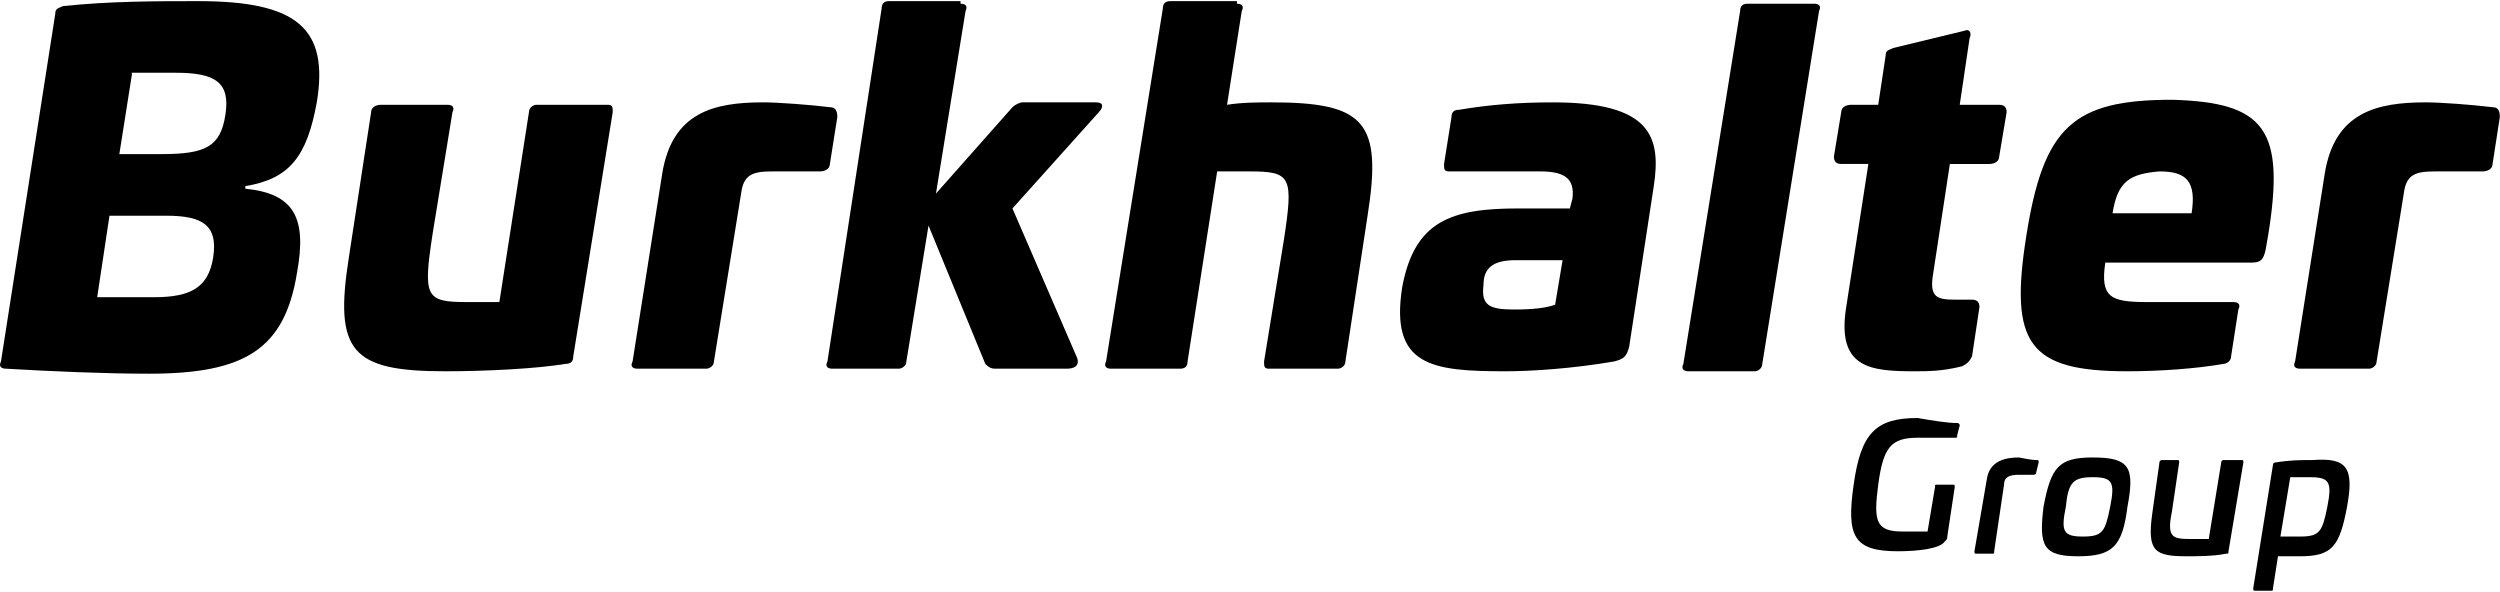
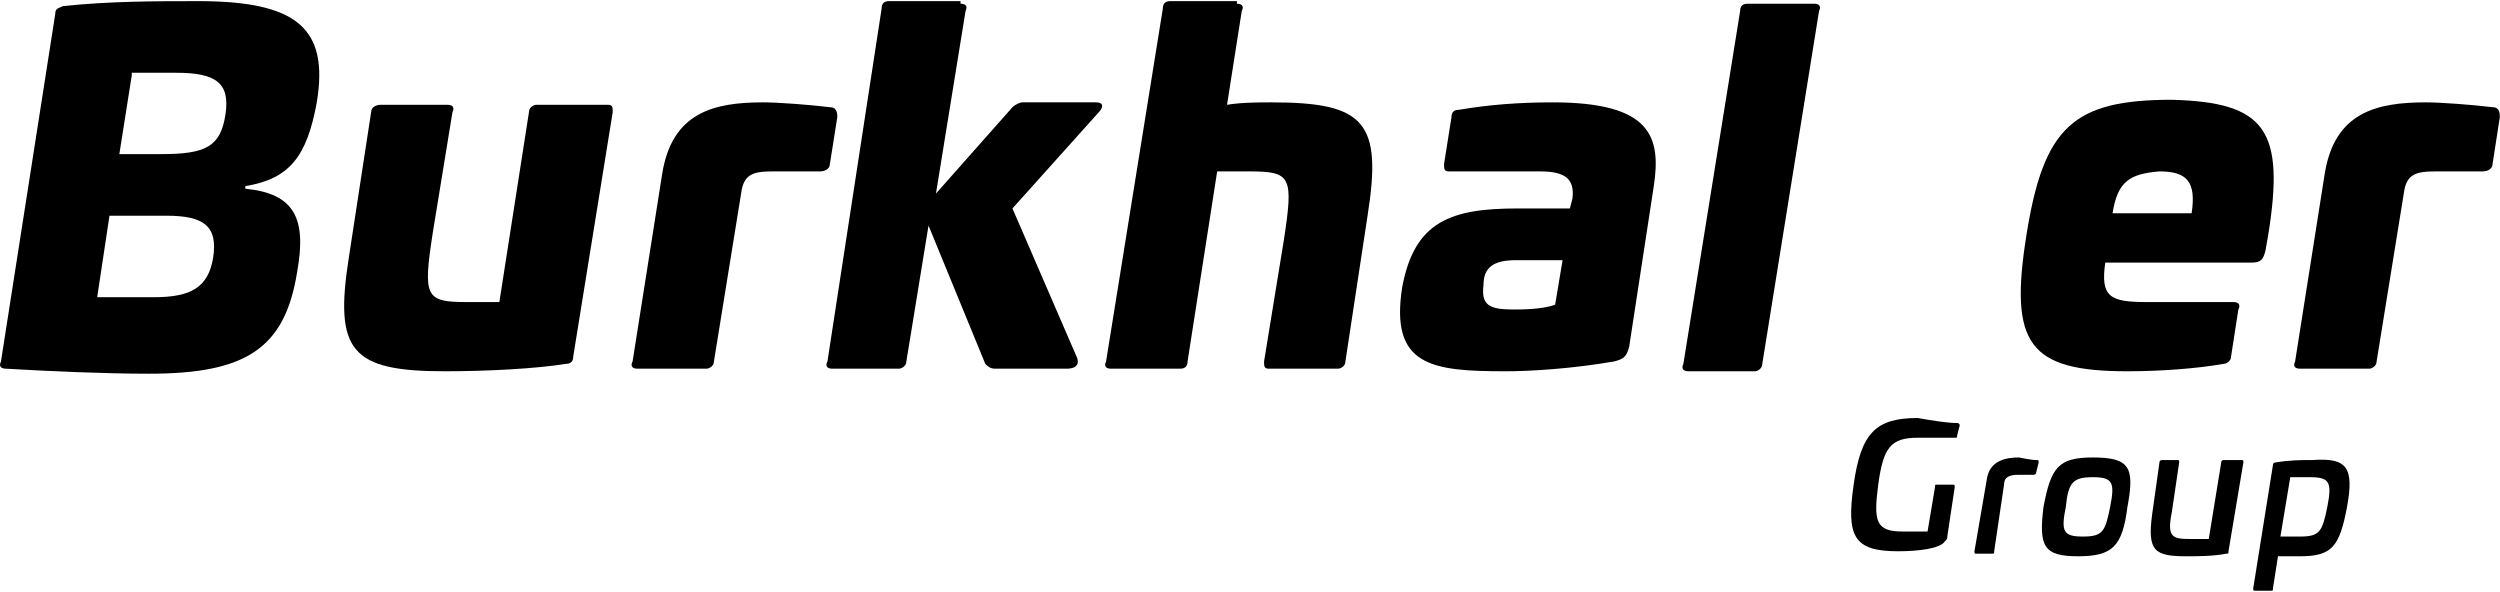
<svg xmlns="http://www.w3.org/2000/svg" version="1.2" viewBox="0 0 1546 366" width="1546" height="366">
  <title>logo-burkhalter-svg</title>
  <style>
		.s0 { fill: #000000 } 
	</style>
  <g id="Page-1">
    <g id="Logo_Burkhalter_Group_schwarz">
      <g id="Group">
        <path id="Shape" fill-rule="evenodd" class="s0" d="m195.9 63.3c-6.1 33.5-16.8 47.3-44.2 51.8v1.6c30.5 3 38.1 18.3 32 51.8-7.6 47.3-32 62.6-91.5 62.6-27.5 0-61.1-1.5-88.5-3.1-3.1 0-4.6-1.5-3.1-4.5l33.6-215.1c0-3.1 1.5-3.1 4.6-4.6 28.9-3.1 57.9-3.1 83.9-3.1 61 0 80.8 16.8 73.2 62.6zm-128.2 70.1l-7.6 50.4h35.1c22.9 0 33.6-6.1 36.6-24.4 3.1-19.9-6.1-26-29-26zm13.8-86.9l-7.7 48.8h26c27.4 0 36.6-4.6 39.6-24.4 3.1-19.8-6.1-25.9-30.5-25.9h-27.4z" />
        <path id="Path" class="s0" d="m375.9 64.8c3 0 3 1.5 3 4.6l-24.4 151q0 4.6-4.5 4.6c-18.3 3-48.9 4.6-74.8 4.6-58 0-68.6-12.3-59.5-70.2l13.8-90c0-3.1 3-4.6 6.1-4.6h41.1c3.1 0 4.6 1.5 3.1 4.6l-12.2 74.7c-6.1 39.7-4.6 42.7 21.3 42.7h19.9l18.3-117.4c0-3.1 3-4.6 4.6-4.6z" />
        <path id="Path" class="s0" d="m513.2 66.3c3 0 4.6 1.6 4.6 6.1l-4.6 29c0 3.1-3.1 4.6-6.1 4.6h-29c-12.2 0-18.3 1.5-19.8 13.7l-16.8 103.8c0 3-3.1 4.5-4.6 4.5h-42.7c-3 0-4.6-1.5-3-4.5l18.3-116c6.1-38.1 32-44.2 62.5-44.2 9.2 0 29 1.5 41.2 3z" />
        <path id="Path" class="s0" d="m594 2.3c3.1 0 4.6 1.5 3.1 4.5l-18.3 112.9 47.3-53.4c1.5-1.5 4.6-3 6.1-3h45.7c4.6 0 4.6 3 1.6 6.1l-53.4 59.5 39.6 91.5c1.6 3.1 1.6 7.6-6.1 7.6h-44.2c-3.1 0-4.6-1.5-6.1-3l-35.1-85.5-13.7 84c0 3-3.1 4.5-4.6 4.5h-41.2c-3 0-4.6-1.5-3-4.5l33.5-218.2q0-4.6 4.6-4.6h44.2z" />
        <path id="Path" class="s0" d="m764.9 2.3c3 0 4.6 1.5 3 4.5l-9.1 58c9.1-1.5 19.8-1.5 27.5-1.5 57.9 0 68.6 12.2 59.4 70.1l-13.7 90.1c0 3-3 4.5-4.6 4.5h-42.7c-3 0-3-1.5-3-4.5l12.2-74.8c6.1-39.7 4.6-42.7-21.4-42.7h-19.8l-18.3 117.5q0 4.5-4.6 4.5h-42.7c-3.1 0-4.6-1.5-3.1-4.5l35.1-218.2q0-4.6 4.6-4.6h41.2z" />
        <path id="Shape" fill-rule="evenodd" class="s0" d="m1022.7 115.1l-15.2 99.2c-1.6 6.1-3.1 7.6-9.2 9.2-25.9 4.5-51.9 6.1-67.1 6.1-45.8 0-71.7-3.1-64.1-51.9 7.6-41.2 30.5-48.8 71.7-48.8h32l1.6-6.1c1.5-12.2-4.6-16.8-19.9-16.8h-56.4c-3.1 0-3.1-1.5-3.1-4.6l4.6-29q0-4.5 4.6-4.5c18.3-3.1 36.6-4.6 58-4.6 61 0 67.1 21.3 62.5 51.8zm-85.4 45.8c-13.8 0-19.9 4.6-19.9 15.3-1.5 12.2 3.1 15.2 18.4 15.2 4.5 0 18.3 0 25.9-3l4.6-27.5z" />
        <path id="Path" class="s0" d="m1121.9 2.3c3 0 4.5 1.5 3 4.5l-35.1 218.2c0 3-3 4.6-4.5 4.6h-41.2c-3.1 0-4.6-1.6-3.1-4.6l35.1-218.2q0-4.5 4.6-4.5z" />
-         <path id="Path" class="s0" d="m1214.9 19c3.1-1.5 4.6 1.6 3.1 4.6l-6.1 41.2h24.4q4.6 0 4.6 4.6l-4.6 27.4c0 3.1-3.1 4.6-6.1 4.6h-24.4l-10.7 70.2c-1.5 12.2 3 13.7 13.7 13.7h10.7q4.6 0 4.6 4.6l-4.6 30.5c-1.5 3.1-3.1 4.6-6.1 6.1-12.2 3.1-21.4 3.1-29 3.1-27.5 0-48.8-1.6-42.7-39.7l13.7-88.5h-16.8q-4.5 0-4.5-4.6l4.5-27.4c0-3.1 3.1-4.6 6.1-4.6h16.8l4.6-30.5c0-3.1 1.5-3.1 4.6-4.6z" />
        <path id="Shape" fill-rule="evenodd" class="s0" d="m1402.6 145.7l-1.6 9.1c-1.5 6.1-3 7.6-9.1 7.6h-90c-3.1 21.4 3 24.4 25.9 24.4h53.4c3 0 4.6 1.6 3 4.6l-4.5 29c0 3.1-3.1 4.6-4.6 4.6-16.8 3-39.7 4.6-59.5 4.6-61 0-73.2-16.8-62.5-83.9 10.6-67.2 28.9-84 90-84 57.9 1.6 70.1 18.4 59.5 84zm-96.2-13.8h48.9c3-19.8-3.1-25.9-19.9-25.9-18.3 1.5-25.9 6.1-29 25.9z" />
        <path id="Path" class="s0" d="m1541.4 66.3c3 0 4.5 1.6 4.5 6.1l-4.5 29c0 3.1-3.1 4.6-6.1 4.6h-29c-12.2 0-18.3 1.5-19.8 13.7l-16.8 103.8c0 3-3.1 4.5-4.6 4.5h-42.7c-3.1 0-4.6-1.5-3.1-4.5l18.3-116c6.1-38.1 32.1-44.2 62.6-44.2 9.1 0 29 1.5 41.2 3z" />
      </g>
      <g id="Group">
        <path id="Path" class="s0" d="m1210.3 261.6c1.6 0 1.6 1.5 1.6 1.5l-1.6 6.1c0 1.5 0 1.5-1.5 1.5h-22.9c-16.7 0-21.3 6.1-24.4 29-3 22.9-1.5 29 15.3 29h15.2l4.6-27.4c0-1.6 0-1.6 1.5-1.6h9.2c1.5 0 1.5 0 1.5 1.6l-4.6 30.5c0 1.5 0 1.5-1.5 3-3 4.6-16.8 6.1-29 6.1-27.4 0-32-9.1-27.4-41.2 4.5-32 13.7-41.2 39.6-41.2 9.2 1.6 18.3 3.1 24.4 3.1z" />
        <path id="Path" class="s0" d="m1259.2 284.5c1.5 0 1.5 0 1.5 1.5l-1.5 6.1c0 1.5-1.6 1.5-1.6 1.5h-9.1c-6.1 0-9.2 1.5-9.2 6.1l-6.1 41.2c0 1.5 0 1.5-1.5 1.5h-9.2c-1.5 0-1.5 0-1.5-1.5l7.6-44.2c1.6-12.2 12.3-13.8 19.9-13.8 0 0 7.6 1.6 10.7 1.6z" />
        <path id="Shape" fill-rule="evenodd" class="s0" d="m1315.6 313.5c-3.1 24.4-9.2 30.5-30.5 30.5-21.4 0-24.4-6.1-21.4-30.5 4.6-24.5 9.2-30.6 30.5-30.6 22.9 0 26 6.1 21.4 30.6zm-38.1 0c-3.1 15.2-1.6 18.3 10.6 18.3 12.2 0 13.8-3.1 16.8-18.3 3.1-15.3 1.5-18.4-10.7-18.4-12.2 0-15.2 3.1-16.7 18.4z" />
        <path id="Path" class="s0" d="m1385.8 284.5c1.5 0 1.5 0 1.5 1.5l-9.2 54.9c0 1.5 0 1.5-1.5 1.5-7.6 1.6-18.3 1.6-24.4 1.6-19.8 0-24.4-3.1-21.3-26l4.5-32c0-1.5 1.6-1.5 1.6-1.5h9.1c1.5 0 1.5 0 1.5 1.5l-4.5 30.5c-3.1 15.3 0 16.8 10.6 16.8h12.2l7.7-47.3c0-1.5 1.5-1.5 1.5-1.5z" />
        <path id="Shape" fill-rule="evenodd" class="s0" d="m1451.4 313.5c-4.6 24.4-9.2 30.5-29 30.5q-6.9 0-13.7 0l-3.1 19.8c0 1.5 0 1.5-1.5 1.5h-9.2c-1.5 0-1.5 0-1.5-1.5l12.2-76.3c0-1.5 1.5-1.5 1.5-1.5 9.2-1.5 15.3-1.5 22.9-1.5 21.4-1.6 25.9 4.5 21.4 29zm-35.1-18.4l-6.1 36.7c3 0 7.6 0 12.2 0 12.2 0 13.7-3.1 16.8-18.3 3-15.3 1.5-18.4-10.7-18.4z" />
      </g>
    </g>
  </g>
</svg>